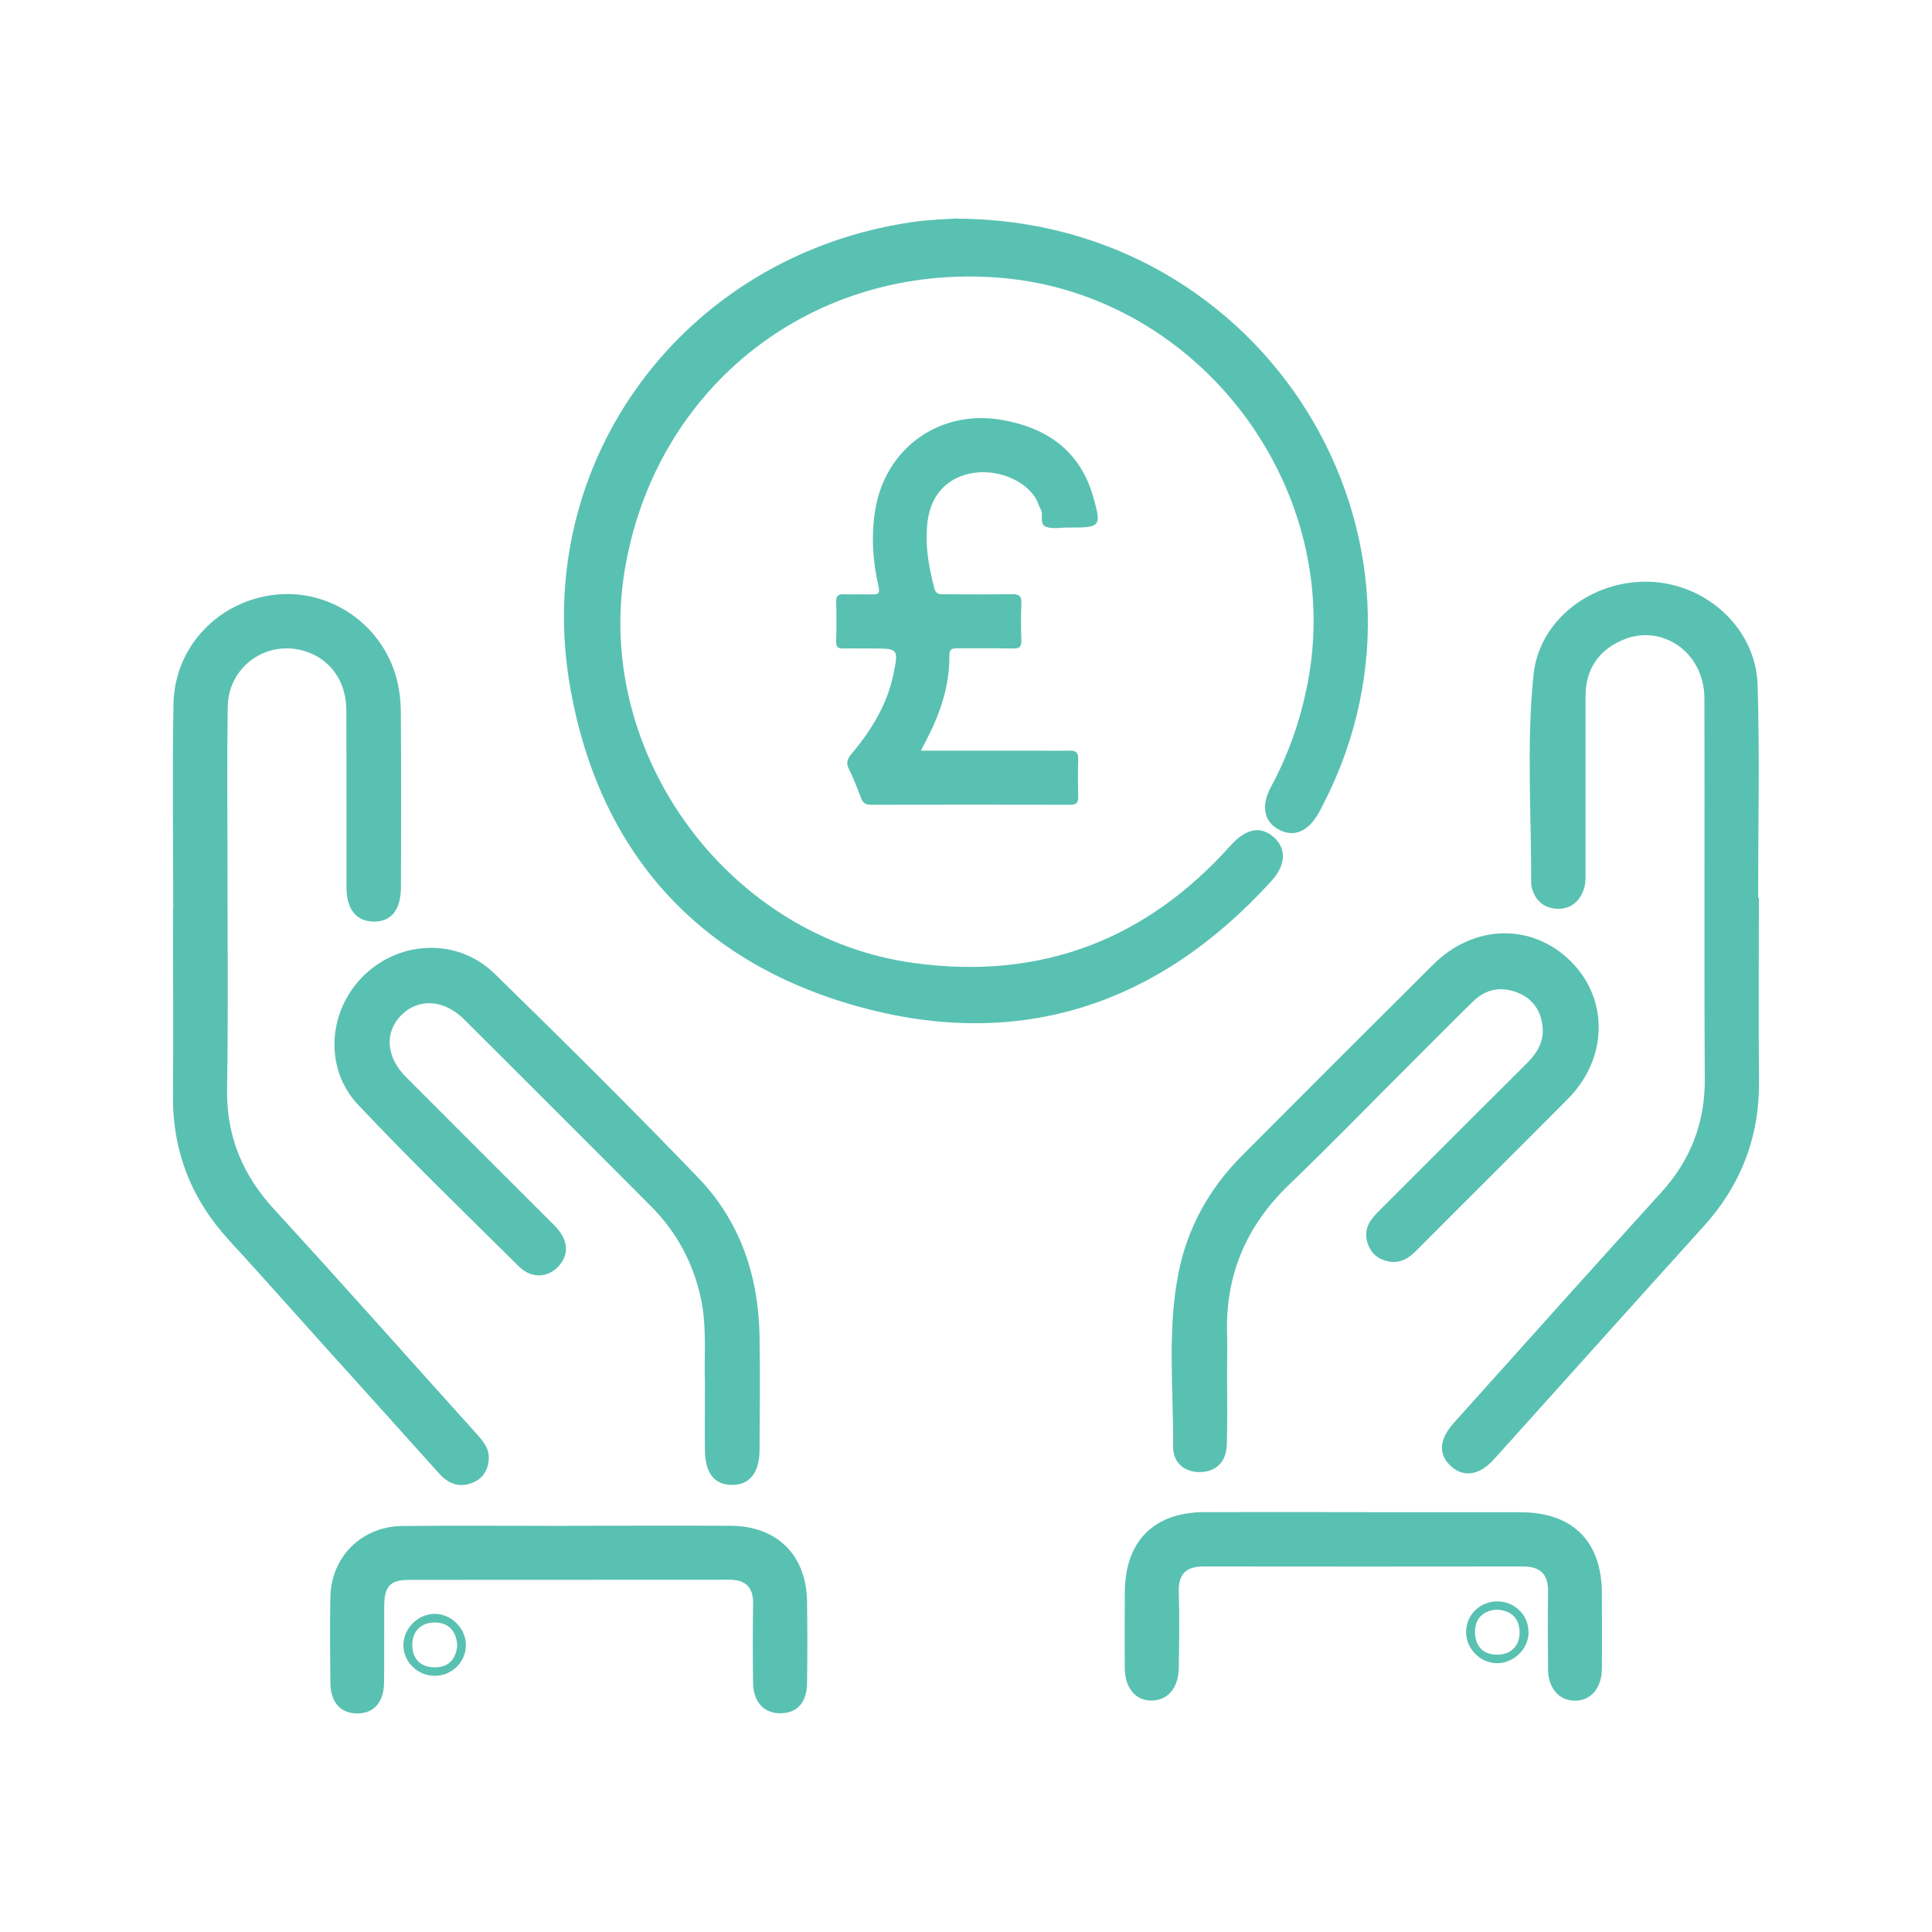
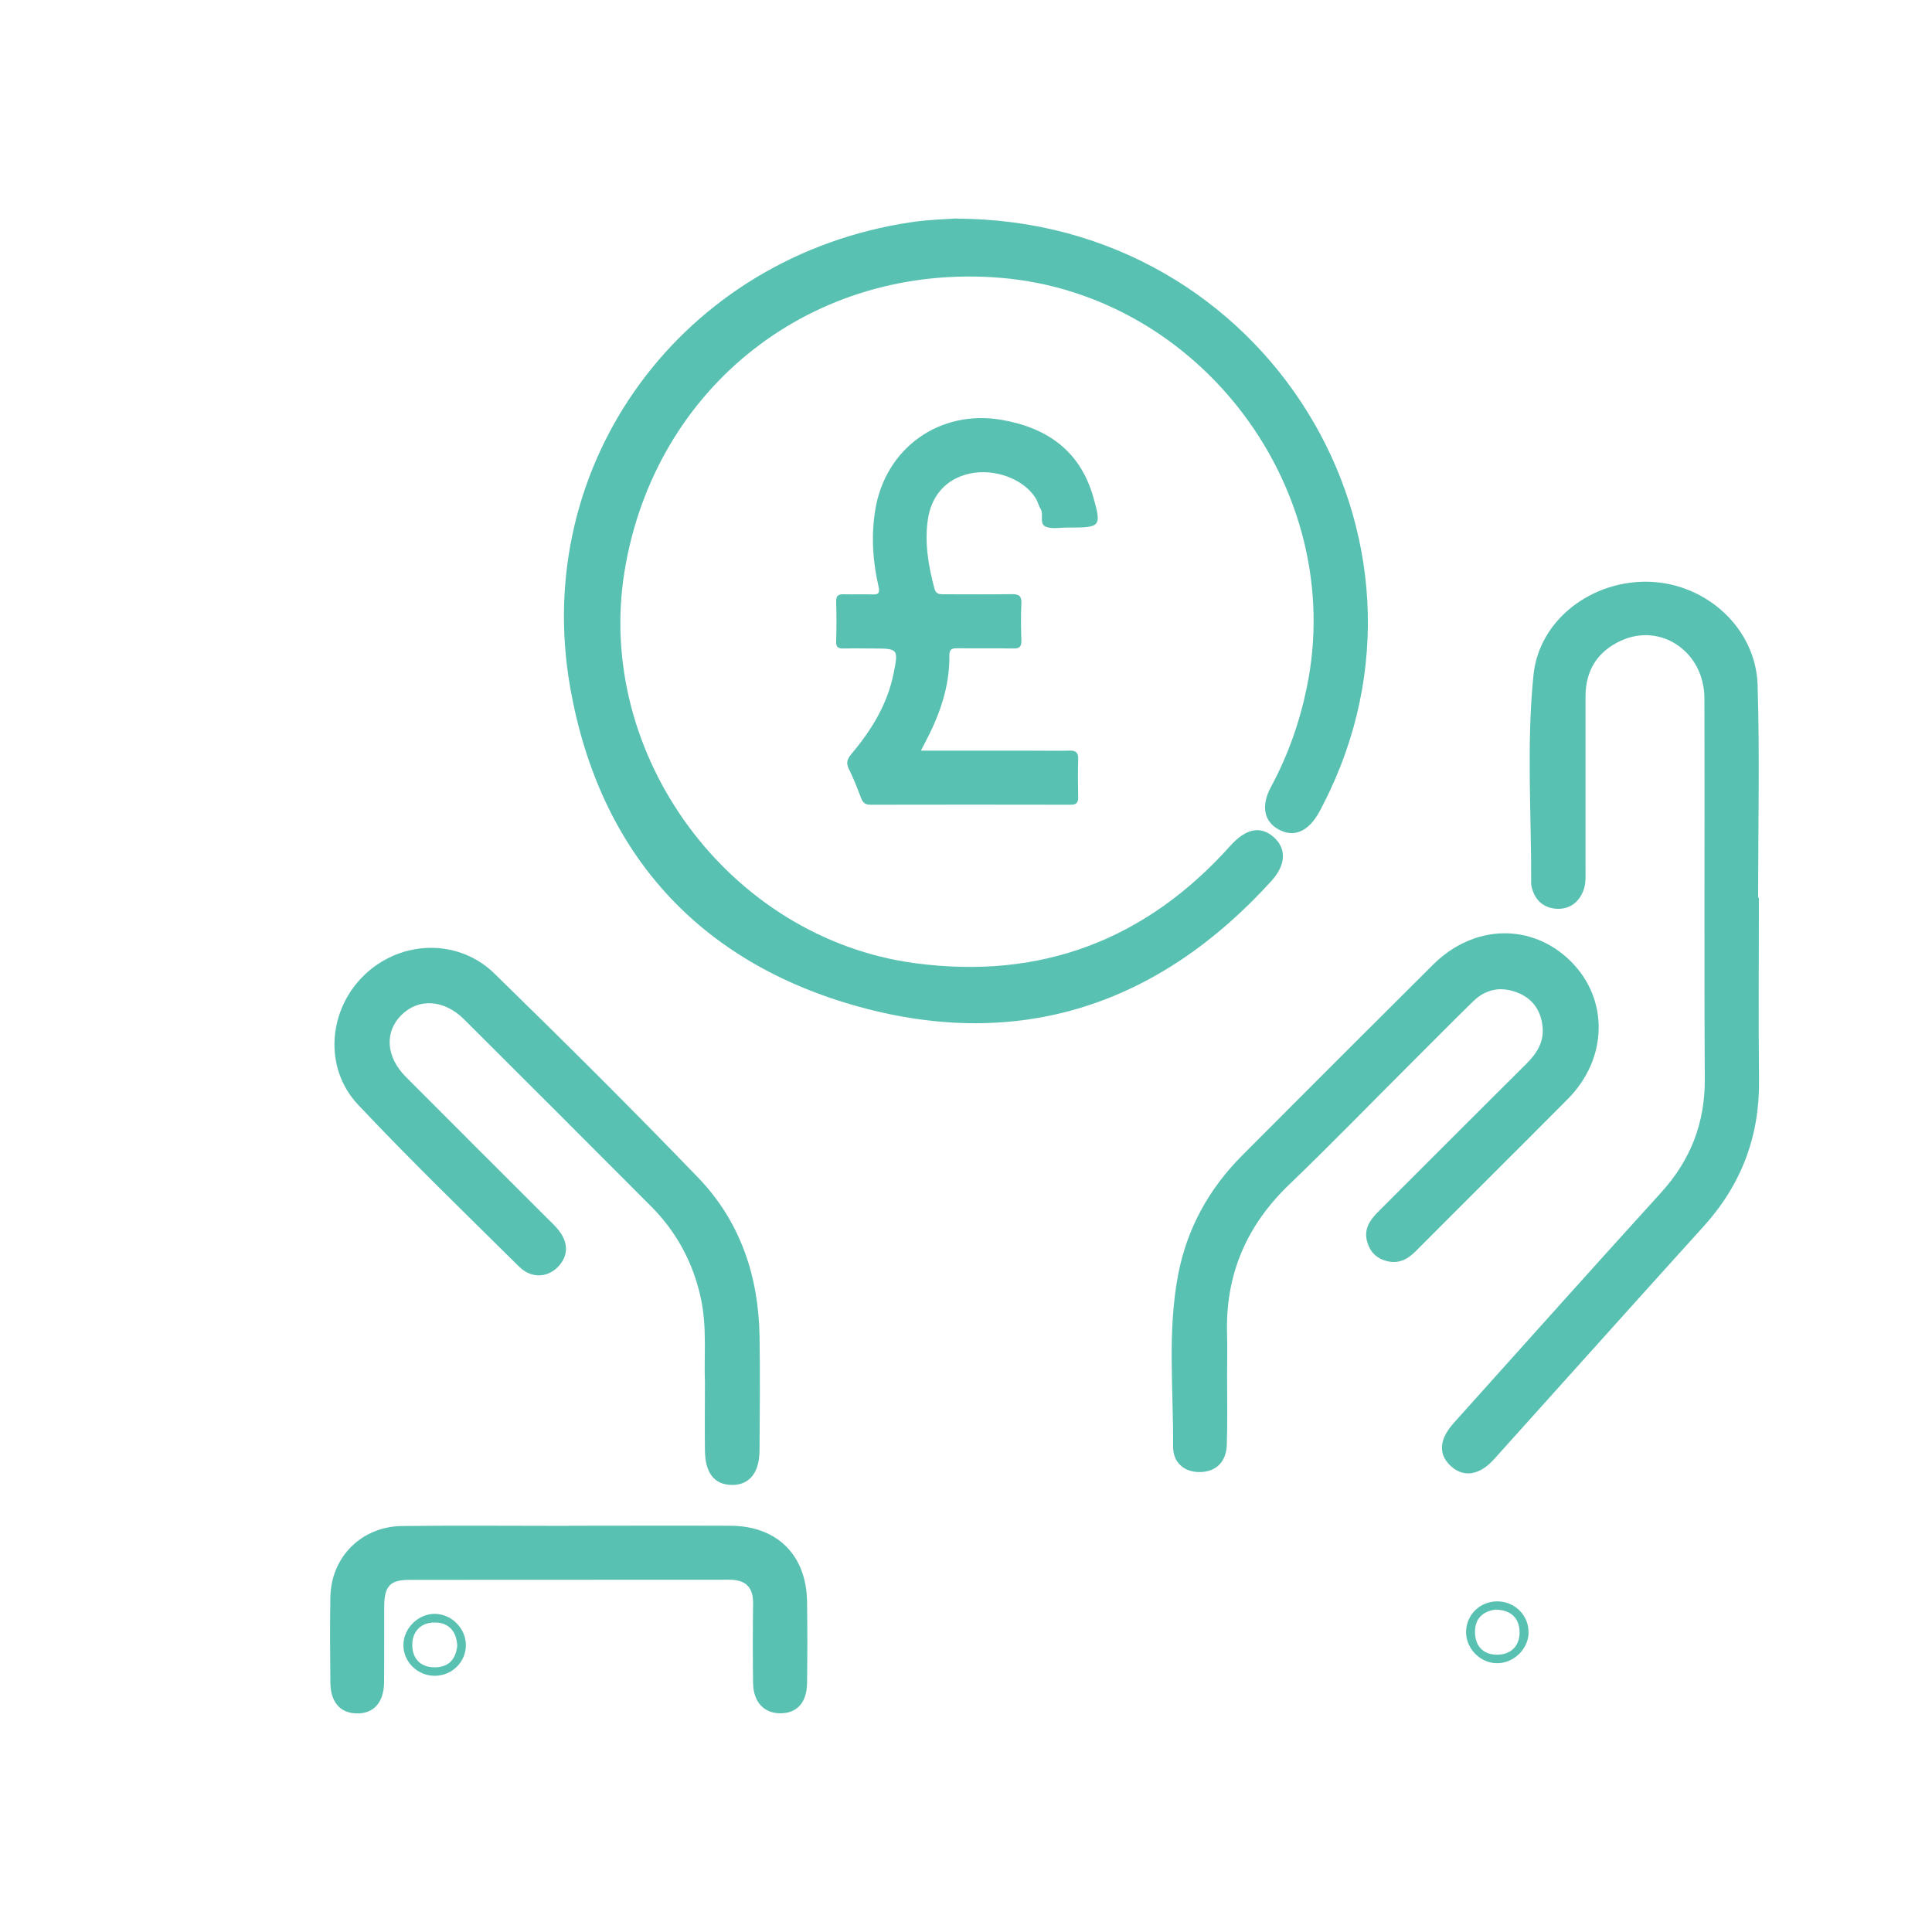
<svg xmlns="http://www.w3.org/2000/svg" viewBox="0 0 150 150" height="150" width="150" data-name="Layer 1" id="Layer_1">
  <g id="PDv5vN.tif">
    <g>
      <path style="fill: #59c1b2; stroke-width: 0px;" d="m74.32,16.98c23.97.07,39.04,24.76,28.43,45.44-.11.22-.22.44-.34.65-.82,1.48-1.93,1.97-3.1,1.35-1.17-.61-1.43-1.84-.64-3.31,1.32-2.44,2.23-5.02,2.79-7.74,3.16-15.28-8.23-30.51-23.77-31.8-14.54-1.2-26.85,8.4-29.2,22.78-2.33,14.31,8.15,28.5,22.54,30.43,9.76,1.31,17.92-1.78,24.49-9.11,1.22-1.36,2.37-1.59,3.41-.64.95.87.92,2.12-.22,3.37-8.73,9.62-19.54,13.21-32.03,9.76-12.43-3.43-20.11-11.95-22.39-24.67-3.15-17.57,8.75-33.62,26.47-36.24,1.41-.21,2.84-.24,3.56-.29Z" />
-       <path style="fill: #59c1b2; stroke-width: 0px;" d="m13.45,70.59c0-5.31-.08-10.63.02-15.94.08-4.45,3.51-8.01,7.93-8.48,4.23-.45,8.24,2.29,9.38,6.47.23.84.33,1.74.34,2.62.03,4.53.03,9.05.01,13.58,0,1.83-.77,2.75-2.17,2.71-1.32-.04-2.06-.96-2.06-2.69-.01-4.58.01-9.15-.01-13.73-.01-2.21-1.21-3.9-3.11-4.54-2.99-1-6.05,1.1-6.1,4.28-.06,3.93-.02,7.87-.02,11.81,0,5.95.07,11.91-.03,17.86-.06,3.66,1.19,6.66,3.64,9.34,5.29,5.76,10.48,11.62,15.72,17.43.5.56.99,1.13.96,1.92-.03.91-.49,1.62-1.36,1.93-.98.35-1.8.02-2.5-.76-3.15-3.52-6.32-7.02-9.48-10.53-2.27-2.52-4.52-5.07-6.82-7.57-2.93-3.19-4.4-6.91-4.36-11.25.04-4.82,0-9.64,0-14.46h.01Z" />
      <path style="fill: #59c1b2; stroke-width: 0px;" d="m136.56,69.71c0,4.72-.04,9.45.01,14.17.05,4.34-1.37,8.08-4.27,11.3-5.45,6.02-10.86,12.07-16.3,18.11-1.12,1.25-2.35,1.44-3.33.56-1.01-.9-.96-2.07.19-3.36,5.36-5.97,10.7-11.95,16.1-17.89,2.3-2.53,3.42-5.41,3.4-8.84-.06-9.84,0-19.69-.03-29.53,0-3.6-3.35-5.91-6.47-4.49-1.82.83-2.76,2.3-2.76,4.33,0,4.48,0,8.96,0,13.44,0,.59.04,1.18-.21,1.74-.37.86-1.06,1.33-1.96,1.31-.96-.03-1.67-.54-1.96-1.51-.04-.14-.09-.29-.09-.43.02-5.41-.37-10.84.18-16.22.44-4.3,4.56-7.39,9.04-7.23,4.41.16,8.22,3.63,8.36,8,.17,5.51.04,11.02.04,16.53.02,0,.03,0,.05,0Z" />
      <path style="fill: #59c1b2; stroke-width: 0px;" d="m95.27,106.72c0,1.82.04,3.64-.02,5.46-.04,1.25-.77,2.07-2.03,2.11-1.26.04-2.15-.73-2.14-1.97.03-4.47-.46-8.96.4-13.4.69-3.57,2.4-6.64,4.96-9.21,4.93-4.95,9.87-9.89,14.83-14.82,3.16-3.15,7.68-3.24,10.69-.25,2.96,2.95,2.88,7.55-.24,10.69-3.92,3.95-7.87,7.86-11.79,11.8-.67.68-1.41,1.05-2.39.74-.79-.24-1.24-.8-1.42-1.56-.23-.99.32-1.68.97-2.32,3.8-3.79,7.58-7.59,11.39-11.37.81-.8,1.39-1.68,1.29-2.85-.11-1.27-.75-2.24-1.97-2.71-1.26-.49-2.43-.28-3.41.67-1.62,1.58-3.21,3.19-4.81,4.79-3.17,3.16-6.29,6.38-9.52,9.48-3.31,3.19-4.94,7.02-4.79,11.62.03,1.03,0,2.07,0,3.1,0,0,0,0-.01,0Z" />
      <path style="fill: #59c1b2; stroke-width: 0px;" d="m54.73,107.29c-.08-1.95.17-4.22-.31-6.46-.59-2.77-1.88-5.17-3.87-7.17-4.83-4.85-9.67-9.69-14.52-14.52-1.55-1.54-3.51-1.66-4.85-.35-1.34,1.32-1.23,3.26.34,4.83,3.61,3.63,7.24,7.24,10.86,10.86.28.28.57.55.83.84.94,1.05.97,2.14.12,3.03-.83.86-2.07.93-3.03-.01-4.2-4.16-8.45-8.27-12.5-12.57-2.71-2.88-2.32-7.42.54-10.12,2.83-2.67,7.24-2.8,10.04-.07,5.36,5.23,10.67,10.5,15.86,15.89,3.23,3.37,4.65,7.6,4.73,12.24.05,2.95.02,5.91,0,8.86,0,1.79-.8,2.75-2.18,2.72-1.34-.03-2.04-.93-2.06-2.68-.02-1.67,0-3.35,0-5.33Z" />
-       <path style="fill: #59c1b2; stroke-width: 0px;" d="m105.78,117.41c4.08,0,8.17,0,12.25,0,4.07,0,6.32,2.25,6.34,6.27,0,1.97.02,3.93,0,5.9-.02,1.51-.89,2.5-2.14,2.46-1.2-.03-2.02-.97-2.04-2.41-.02-2.02-.03-4.03,0-6.05.02-1.38-.61-1.96-1.96-1.96-8.26.01-16.53.01-24.79,0-1.36,0-1.96.6-1.92,1.98.06,1.97.03,3.93,0,5.9-.02,1.54-.84,2.51-2.09,2.53-1.25.02-2.08-.95-2.1-2.49-.02-1.97-.01-3.93,0-5.9.02-3.98,2.24-6.23,6.2-6.24,4.08-.01,8.17,0,12.25,0Z" />
      <path style="fill: #59c1b2; stroke-width: 0px;" d="m44.19,118.46c4.18,0,8.36-.02,12.54,0,3.61.02,5.88,2.28,5.93,5.89.03,2.11.03,4.23,0,6.34-.02,1.51-.79,2.33-2.08,2.33-1.26,0-2.08-.87-2.11-2.32-.03-2.06-.03-4.13,0-6.19.02-1.31-.6-1.87-1.88-1.86-8.26.01-16.53,0-24.79.01-1.52,0-1.96.48-1.97,2.07-.01,1.97.01,3.93-.01,5.9-.02,1.57-.83,2.44-2.16,2.4-1.26-.04-2-.89-2.01-2.4-.02-2.21-.04-4.43,0-6.64.06-3.11,2.42-5.47,5.56-5.51,4.33-.05,8.66-.01,12.99-.01Z" />
      <path style="fill: #59c1b2; stroke-width: 0px;" d="m118.68,126.78c-.04,1.31-1.22,2.4-2.53,2.35-1.32-.05-2.4-1.24-2.32-2.55.08-1.29,1.13-2.26,2.44-2.25,1.36.01,2.45,1.12,2.4,2.44Zm-2.57-1.81c-1.04.14-1.64.75-1.59,1.86.05,1.05.72,1.65,1.72,1.64,1.08,0,1.77-.7,1.74-1.79-.03-1.07-.69-1.69-1.87-1.71Z" />
      <path style="fill: #59c1b2; stroke-width: 0px;" d="m33.76,130.11c-1.35,0-2.46-1.09-2.44-2.42.02-1.3,1.19-2.43,2.49-2.39,1.26.04,2.33,1.11,2.36,2.37.03,1.34-1.05,2.43-2.41,2.44Zm1.74-2.32c-.05-1.15-.67-1.82-1.75-1.82-1.08,0-1.76.7-1.74,1.79.02.99.6,1.66,1.67,1.69,1.13.03,1.7-.6,1.82-1.66Z" />
    </g>
  </g>
  <path style="fill: #59c1b2; stroke-width: 0px;" d="m71.48,58.28c2.88,0,5.63,0,8.37,0,1.06,0,2.13.02,3.19,0,.52-.02.69.18.67.68-.03.98-.02,1.96,0,2.94,0,.44-.15.58-.58.58-5.18-.01-10.37-.01-15.55,0-.42,0-.59-.17-.73-.53-.29-.76-.58-1.52-.94-2.24-.25-.49-.12-.8.2-1.18,1.55-1.84,2.79-3.85,3.27-6.25.38-1.88.35-1.93-1.51-1.93-.78,0-1.57-.02-2.35,0-.41.01-.62-.07-.6-.55.03-1.04.03-2.07,0-3.11-.01-.47.2-.56.6-.55.73.02,1.46-.01,2.19.01.48.02.62-.08.5-.61-.45-1.95-.58-3.93-.26-5.92.77-4.82,5-7.86,9.83-7.02,3.51.61,6.07,2.4,7.09,5.95.67,2.33.58,2.41-1.79,2.41-.08,0-.17,0-.25,0-.53,0-1.11.12-1.59-.05-.61-.21-.17-.95-.45-1.4-.16-.26-.22-.58-.38-.83-.93-1.5-3.19-2.33-5.13-1.91-1.81.4-2.98,1.69-3.25,3.62-.25,1.81.06,3.57.52,5.31.12.45.42.44.77.44,1.74,0,3.48.02,5.21-.01.57-.01.8.12.77.74-.05.95-.03,1.91,0,2.86.01.48-.15.63-.62.62-1.46-.03-2.91,0-4.37-.02-.41,0-.6.08-.6.55.03,2.45-.77,4.67-1.9,6.8-.08.14-.15.29-.31.6Z" />
</svg>